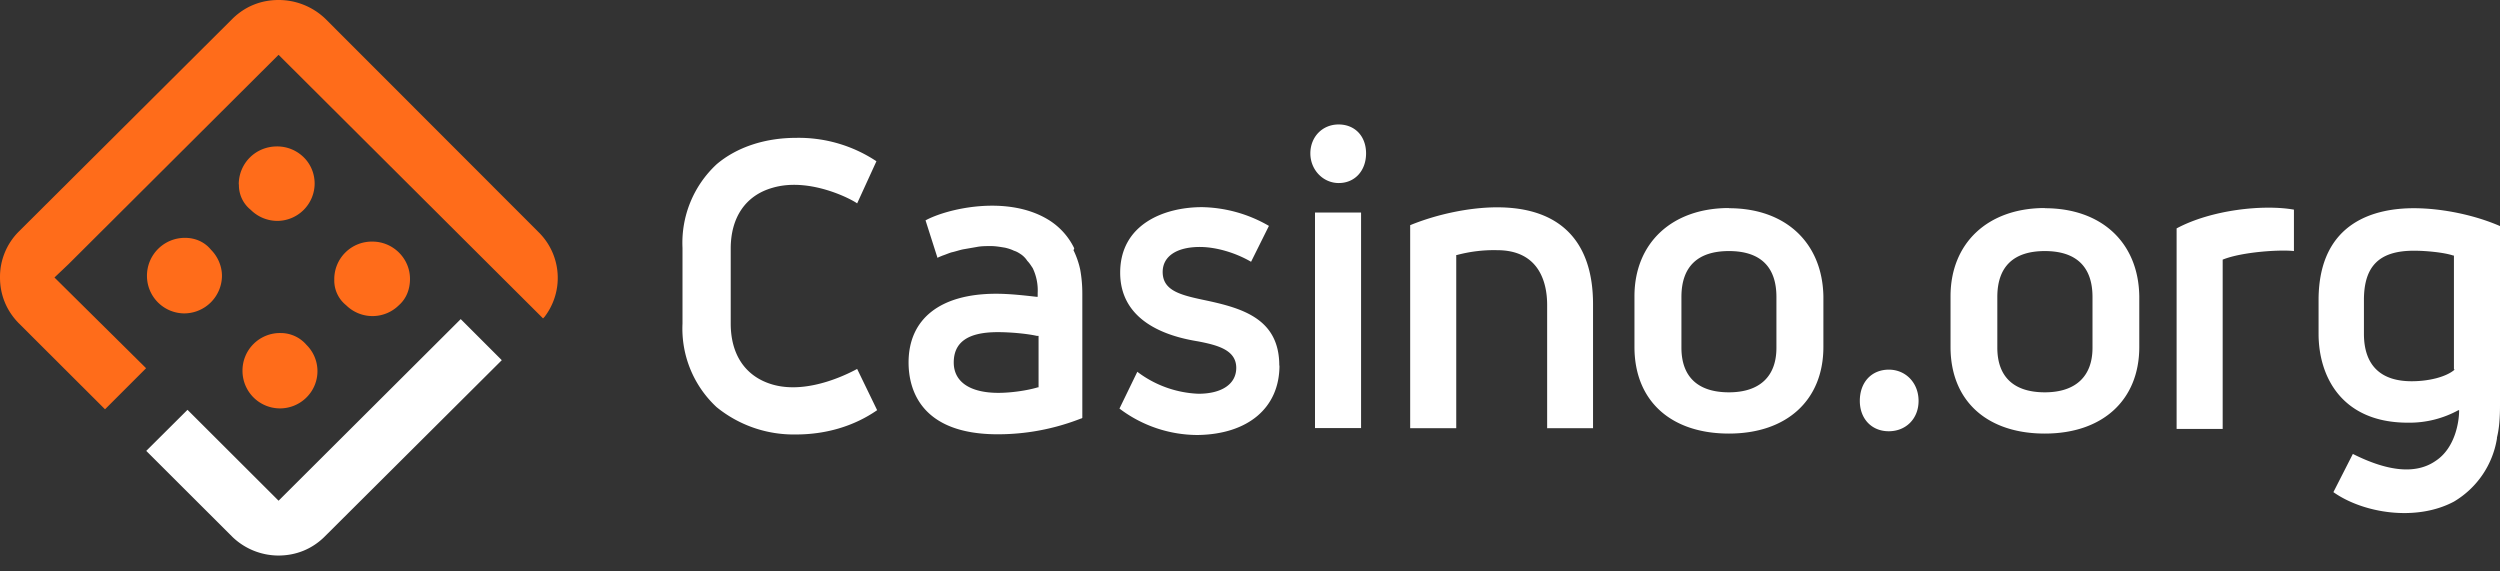
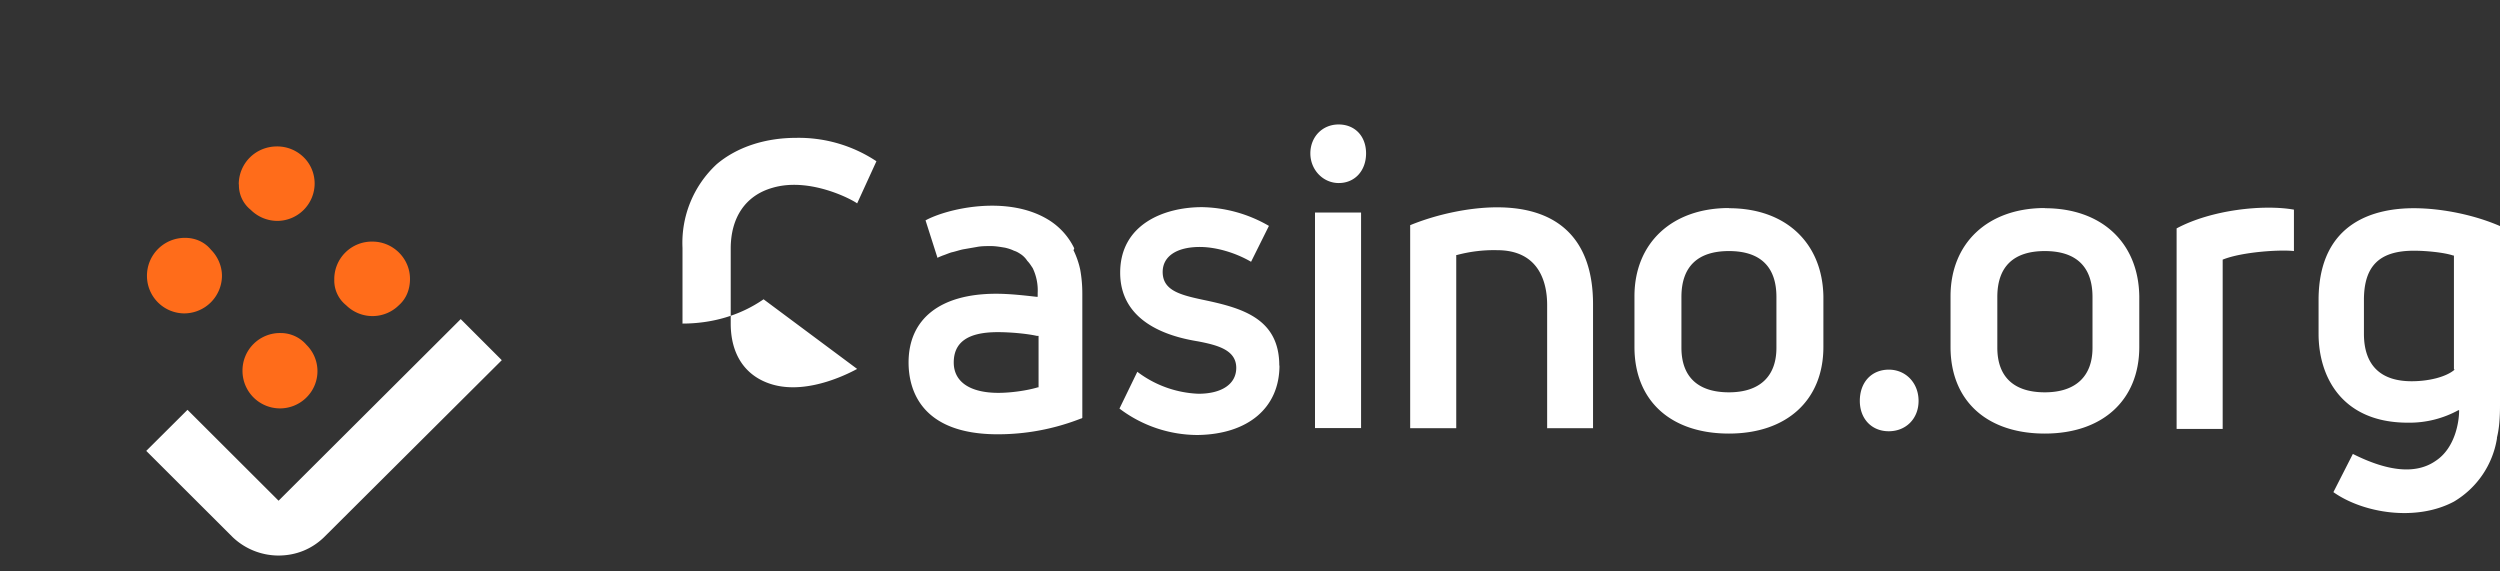
<svg xmlns="http://www.w3.org/2000/svg" width="140" height="32" fill="none">
  <rect width="100%" height="100%" fill="#333333" stroke="none" />
  <g clip-path="url(#a)">
    <path fill="#FF6C1A" d="M13.37 10.33c0-1.19.95-2.13 2.14-2.13A2.12 2.12 0 0 1 17 8.8c.42.41.62.95.62 1.48a2.1 2.1 0 0 1-2.1 2.09 2.12 2.12 0 0 1-1.48-.62 1.76 1.76 0 0 1-.66-1.43Zm5.35 5.33a2.1 2.1 0 0 1 2.14-2.13c1.15 0 2.1.94 2.1 2.09 0 .57-.2 1.1-.62 1.47a2.1 2.1 0 0 1-2.96 0 1.77 1.77 0 0 1-.66-1.43Zm-8.35-2.34a2.12 2.12 0 0 0-2.14 2.13 2.1 2.1 0 0 0 2.1 2.1 2.12 2.12 0 0 0 2.1-2.1c0-.57-.25-1.1-.62-1.47-.37-.45-.9-.66-1.44-.66Zm5.35 5.33a2.1 2.1 0 0 0-2.14 2.13 2.1 2.1 0 0 0 3.58 1.48 2.07 2.07 0 0 0 0-2.95 1.9 1.9 0 0 0-1.44-.66Z" />
-     <path fill="#FF6C1A" d="M15.6 0c-1 0-1.9.37-2.6 1.07L1.07 12.95A3.59 3.59 0 0 0 0 15.54c0 .98.37 1.88 1.07 2.58l4.81 4.8 2.3-2.3-5.13-5.08.78-.74L15.6 3.07l14.73 14.68.08.08.08-.08a3.59 3.59 0 0 0-.33-4.75L18.23 1.06A3.78 3.78 0 0 0 15.6 0Z" />
-     <path fill="#fff" d="m10.5 22.95-2.31 2.3 4.85 4.84a3.73 3.73 0 0 0 2.55 1.02c1 0 1.9-.37 2.6-1.07l9.91-9.87-2.3-2.3-10.2 10.17-5.1-5.09ZM74.96 6.97c-.91 0-1.58.7-1.58 1.62 0 .92.71 1.66 1.59 1.66.91 0 1.53-.7 1.53-1.66s-.62-1.62-1.54-1.62Zm21.86 4.68c-3.2 0-5.29 1.97-5.29 4.94v2.84c0 3.02 2.04 4.85 5.29 4.85s5.29-1.88 5.29-4.85V16.6c-.05-2.97-2.08-4.94-5.29-4.94Zm2.66 7.83c0 1.61-.95 2.49-2.66 2.49-1.75 0-2.66-.88-2.66-2.5v-2.84c0-1.7.91-2.57 2.66-2.57s2.66.87 2.66 2.57v2.84Zm6.3 1.22c-.97 0-1.63.7-1.63 1.75 0 1 .66 1.7 1.62 1.7.96 0 1.67-.7 1.67-1.7s-.71-1.75-1.67-1.75Zm8.73-9.05c-3.2 0-5.28 1.97-5.28 4.94v2.84c0 3.02 2.04 4.85 5.28 4.85s5.29-1.88 5.29-4.85V16.6c-.04-3.02-2.12-4.94-5.29-4.94Zm2.67 7.83c0 1.61-.96 2.49-2.67 2.49-1.75 0-2.66-.88-2.66-2.5v-2.84c0-1.7.91-2.57 2.66-2.57s2.67.87 2.67 2.57v2.84ZM140 12.66c-1.42-.62-3.25-1-4.83-1-2 0-5.33.65-5.33 5.15v1.88c0 2.4 1.3 4.98 5 4.98a5.7 5.7 0 0 0 2.83-.7h.04v.05c0 .48-.17 2.05-1.33 2.8-1.08.74-2.63.6-4.62-.4l-1.09 2.14c1.67 1.18 4.63 1.66 6.75.53a5.04 5.04 0 0 0 2.41-3.54v-.05c.13-.52.17-1.13.17-1.79V12.66Zm-2.54 8.04c-.46.4-1.42.65-2.41.65-1.75 0-2.67-.91-2.67-2.66V16.8c0-1.92.88-2.76 2.8-2.76.7 0 1.7.1 2.2.27h.04v6.38h.04Zm-9-6.64v-2.32c-1.7-.3-4.61 0-6.57 1.05v11.23h2.58v-9.48c1.08-.44 3.25-.57 4-.48Zm-41.83 9.92h2.58v-6.95c0-3.54-1.87-5.42-5.37-5.42-1.58 0-3.41.4-4.87 1v11.37h2.58v-9.7h.04a8 8 0 0 1 2.25-.27c2.37 0 2.8 1.84 2.8 3.06v6.9ZM76.23 11.9h-2.59v12.07h2.58V11.9Zm-4.59 8.57c0-2.58-2-3.19-4.03-3.63-1.42-.3-2.5-.52-2.5-1.61 0-.88.79-1.4 2.08-1.4.87 0 1.96.3 2.87.83l1-2.01a7.73 7.73 0 0 0-3.75-1.05c-2.12 0-4.58.96-4.58 3.67 0 3.06 3.3 3.67 4.38 3.85 1.08.21 2.12.48 2.12 1.48 0 .92-.83 1.45-2.12 1.45a6.05 6.05 0 0 1-3.42-1.23l-1 2.06a7.26 7.26 0 0 0 4.38 1.48c2.83-.04 4.58-1.53 4.58-3.89Zm-11.48-6.56a3.83 3.83 0 0 0-1.46-1.61c-2.3-1.4-5.66-.62-6.87.04l.67 2.1c.08-.05.2-.09.29-.13.16-.05.33-.13.5-.18.2-.04.45-.13.66-.17l.75-.13c.25-.05.54-.05.8-.05s.53.05.78.09c.17.04.34.09.5.17.17.05.3.14.42.22a1.3 1.3 0 0 1 .33.35c.13.13.21.27.3.4a2.88 2.88 0 0 1 .28 1.4v.21h-.08c-.7-.08-1.5-.17-2.25-.17-3.12 0-4.9 1.4-4.9 3.85 0 1.48.66 4.02 4.99 4.02 1.08 0 2.74-.13 4.66-.88.04 0 .08-.04.08-.04v-6.95c0-.48-.04-.92-.12-1.36a4.81 4.81 0 0 0-.38-1.09c.04-.04.04-.04.04-.09Zm-2 7.78h-.04c-.59.18-1.5.31-2.21.31-1.58 0-2.5-.61-2.5-1.7 0-1.14.8-1.7 2.46-1.7.7 0 1.62.08 2.2.21h.09v2.88ZM40.13 9.2a6 6 0 0 0-1.91 4.68v4.24a6 6 0 0 0 1.91 4.68 6.84 6.84 0 0 0 4.45 1.53c1.63 0 3.21-.44 4.54-1.36L48 20.66c-.25.13-2.67 1.48-4.75.87-1.5-.44-2.33-1.66-2.33-3.41v-4.2c0-1.74.83-2.97 2.33-3.4 2.08-.62 4.46.65 4.75.87l1.08-2.36a7.86 7.86 0 0 0-4.5-1.31c-1.74 0-3.32.52-4.45 1.48Z" />
+     <path fill="#fff" d="m10.5 22.95-2.31 2.3 4.85 4.84a3.73 3.73 0 0 0 2.55 1.02c1 0 1.9-.37 2.6-1.07l9.91-9.87-2.3-2.3-10.2 10.17-5.1-5.09ZM74.96 6.97c-.91 0-1.58.7-1.58 1.62 0 .92.71 1.66 1.59 1.66.91 0 1.53-.7 1.53-1.66s-.62-1.62-1.54-1.62Zm21.86 4.68c-3.2 0-5.29 1.97-5.29 4.94v2.84c0 3.02 2.04 4.85 5.29 4.85s5.29-1.88 5.29-4.85V16.6c-.05-2.97-2.08-4.94-5.29-4.94Zm2.66 7.83c0 1.61-.95 2.49-2.66 2.49-1.75 0-2.66-.88-2.66-2.5v-2.84c0-1.7.91-2.57 2.66-2.57s2.66.87 2.66 2.57v2.84Zm6.3 1.22c-.97 0-1.63.7-1.63 1.75 0 1 .66 1.7 1.62 1.7.96 0 1.67-.7 1.67-1.7s-.71-1.75-1.67-1.75Zm8.73-9.05c-3.2 0-5.28 1.97-5.28 4.94v2.84c0 3.02 2.04 4.85 5.28 4.85s5.29-1.88 5.29-4.85V16.6c-.04-3.02-2.12-4.94-5.29-4.94Zm2.67 7.83c0 1.61-.96 2.49-2.67 2.49-1.75 0-2.66-.88-2.66-2.5v-2.84c0-1.7.91-2.57 2.66-2.57s2.67.87 2.67 2.57v2.84ZM140 12.66c-1.42-.62-3.25-1-4.83-1-2 0-5.33.65-5.33 5.15v1.88c0 2.4 1.3 4.98 5 4.98a5.7 5.7 0 0 0 2.83-.7h.04v.05c0 .48-.17 2.05-1.33 2.8-1.08.74-2.63.6-4.62-.4l-1.09 2.14c1.67 1.18 4.63 1.66 6.75.53a5.04 5.04 0 0 0 2.41-3.54v-.05c.13-.52.17-1.13.17-1.79V12.66Zm-2.54 8.04c-.46.4-1.42.65-2.41.65-1.75 0-2.67-.91-2.67-2.66V16.8c0-1.92.88-2.76 2.8-2.76.7 0 1.7.1 2.2.27h.04v6.38h.04Zm-9-6.64v-2.32c-1.7-.3-4.61 0-6.57 1.05v11.23h2.58v-9.48c1.08-.44 3.25-.57 4-.48Zm-41.83 9.92h2.58v-6.95c0-3.54-1.87-5.42-5.37-5.42-1.58 0-3.41.4-4.87 1v11.37h2.58v-9.7h.04a8 8 0 0 1 2.25-.27c2.37 0 2.8 1.84 2.8 3.06v6.9ZM76.23 11.9h-2.59v12.07h2.58V11.9Zm-4.59 8.57c0-2.58-2-3.19-4.03-3.63-1.42-.3-2.5-.52-2.5-1.61 0-.88.79-1.4 2.08-1.4.87 0 1.96.3 2.87.83l1-2.01a7.73 7.73 0 0 0-3.75-1.05c-2.12 0-4.58.96-4.58 3.67 0 3.06 3.3 3.67 4.38 3.85 1.08.21 2.12.48 2.12 1.48 0 .92-.83 1.45-2.12 1.45a6.05 6.05 0 0 1-3.42-1.23l-1 2.06a7.26 7.26 0 0 0 4.38 1.48c2.83-.04 4.58-1.53 4.58-3.89Zm-11.48-6.56a3.83 3.83 0 0 0-1.46-1.61c-2.3-1.4-5.66-.62-6.87.04l.67 2.1c.08-.05.2-.09.29-.13.16-.05.33-.13.5-.18.2-.04.45-.13.66-.17l.75-.13c.25-.05.54-.05.8-.05s.53.05.78.09c.17.04.34.09.5.17.17.05.3.14.42.22a1.3 1.3 0 0 1 .33.35c.13.13.21.27.3.4a2.88 2.88 0 0 1 .28 1.4v.21h-.08c-.7-.08-1.5-.17-2.25-.17-3.12 0-4.9 1.4-4.9 3.85 0 1.48.66 4.02 4.99 4.02 1.08 0 2.74-.13 4.66-.88.04 0 .08-.04.08-.04v-6.95c0-.48-.04-.92-.12-1.36a4.81 4.81 0 0 0-.38-1.09c.04-.04.04-.04.04-.09Zm-2 7.78h-.04c-.59.18-1.5.31-2.21.31-1.58 0-2.5-.61-2.5-1.7 0-1.14.8-1.7 2.46-1.7.7 0 1.62.08 2.2.21h.09v2.88ZM40.13 9.2a6 6 0 0 0-1.91 4.68v4.24c1.63 0 3.21-.44 4.54-1.36L48 20.66c-.25.13-2.67 1.48-4.75.87-1.5-.44-2.33-1.66-2.33-3.41v-4.2c0-1.74.83-2.97 2.33-3.4 2.08-.62 4.46.65 4.75.87l1.08-2.36a7.86 7.86 0 0 0-4.5-1.31c-1.74 0-3.32.52-4.45 1.48Z" />
  </g>
  <defs>
    <clipPath id="a">
      <path fill="#fff" d="M0 0h140v31.11H0z" />
    </clipPath>
  </defs>
</svg>